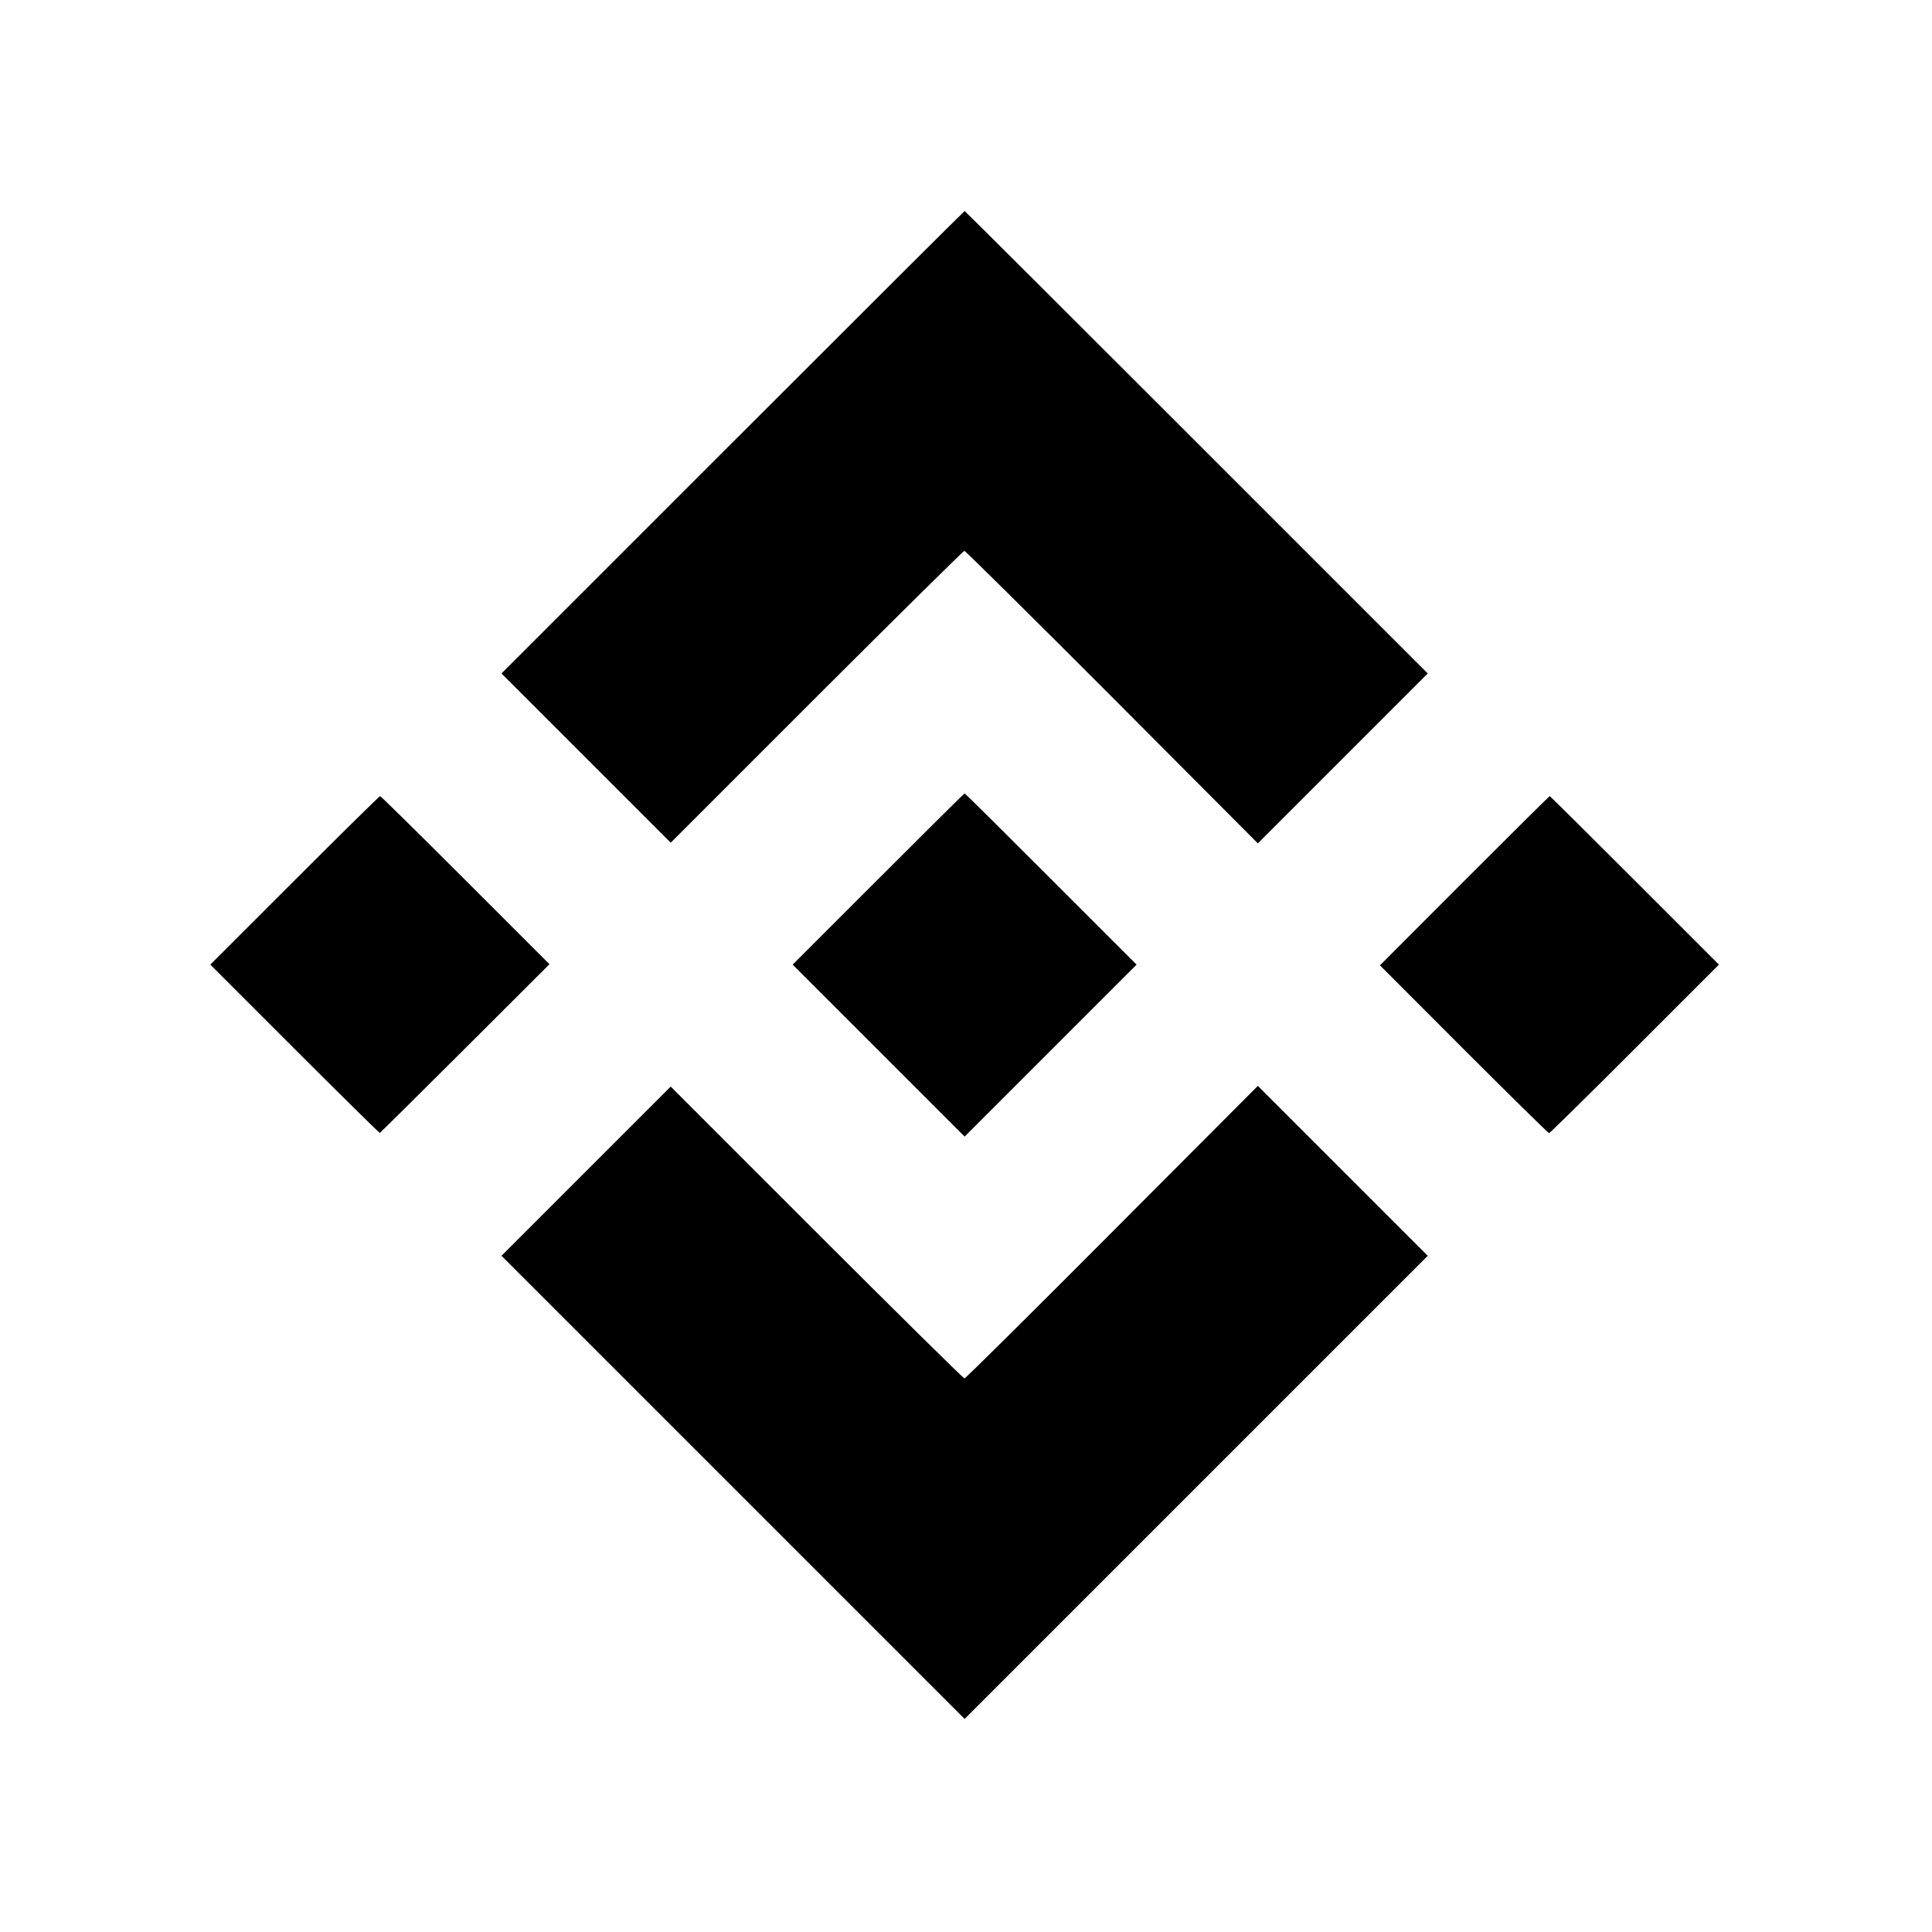
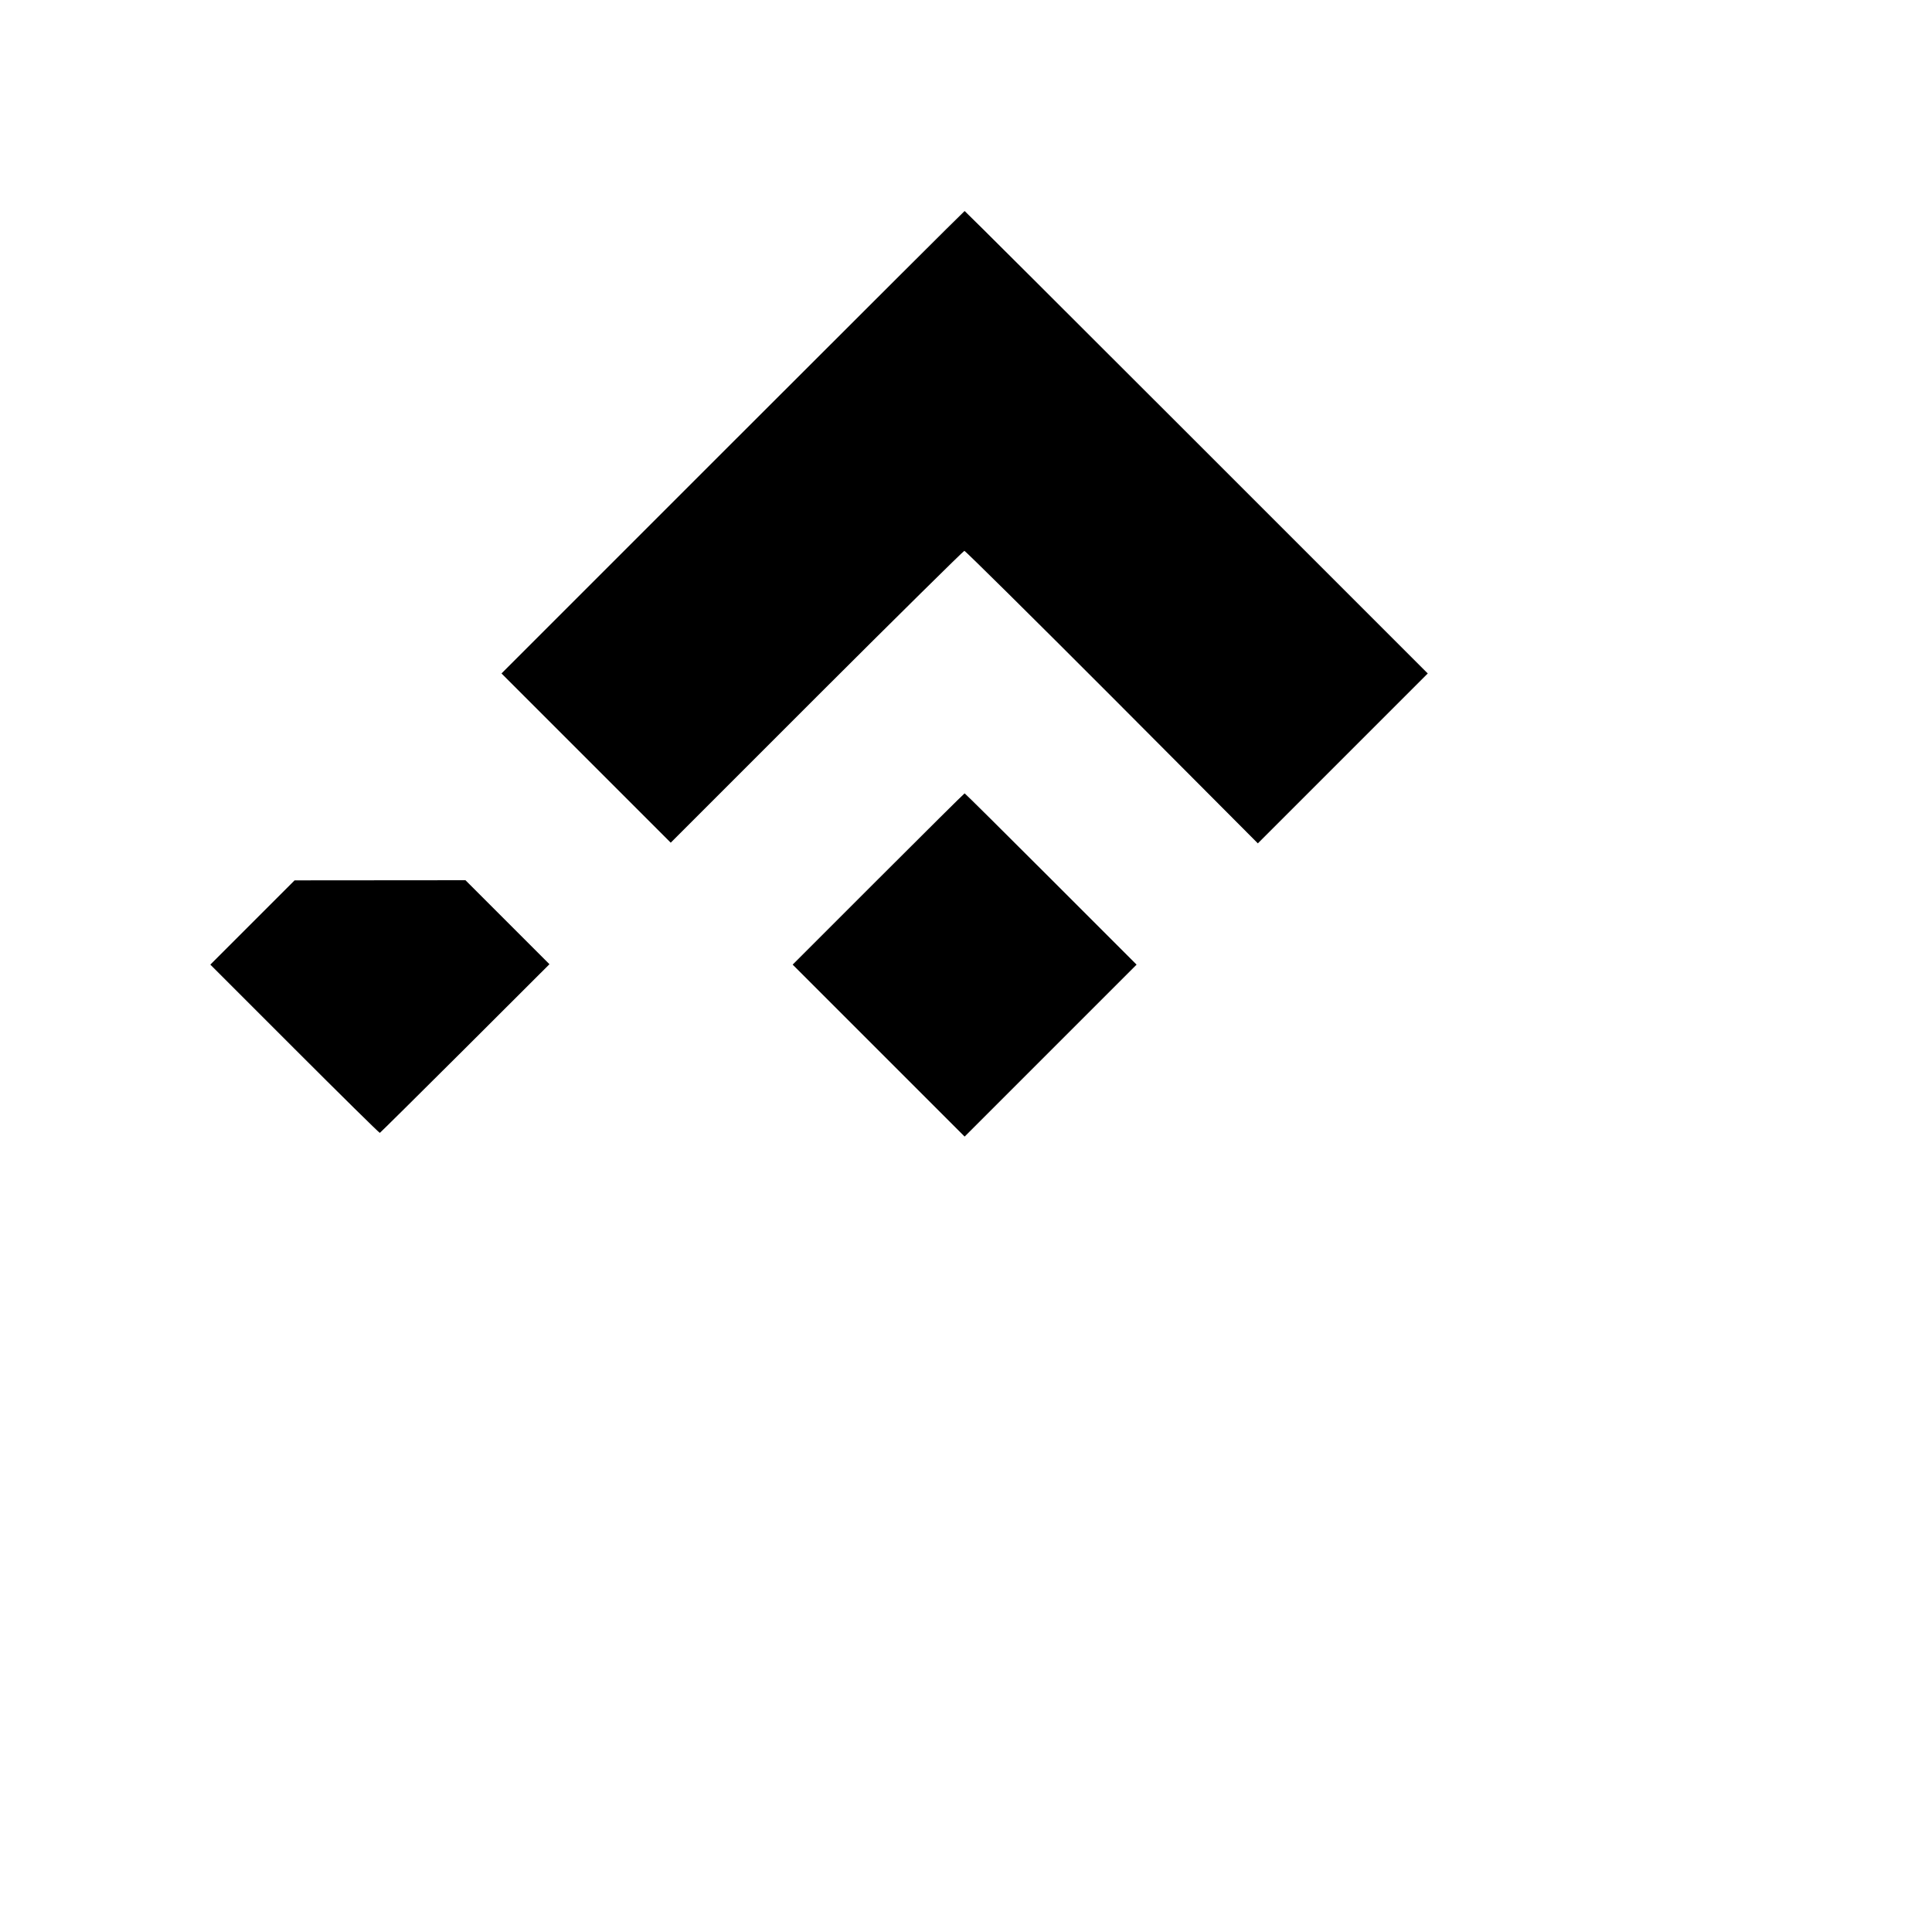
<svg xmlns="http://www.w3.org/2000/svg" version="1.0" width="1410pt" height="1410pt" viewBox="0 0 1410 1410" preserveAspectRatio="xMidYMid meet">
  <g transform="translate(0,1410) scale(0.1,-0.1)" fill="#000000" stroke="none">
    <path d="M5347 10872 l-1687 -1687 618 -618 617 -617 1065 1065 c586 585 1071 1064 1078 1065 7 0 492 -480 1078 -1067 l1064 -1068 620 620 620 620 -1687 1687 c-929 929 -1690 1688 -1693 1688 -3 0 -764 -759 -1693 -1688z" />
    <path d="M6410 7685 l-625 -625 628 -628 627 -627 627 627 628 628 -625 625 c-344 344 -627 625 -630 625 -3 0 -286 -281 -630 -625z" />
-     <path d="M2150 7675 l-615 -615 615 -615 c338 -338 618 -614 622 -613 4 2 284 279 623 617 l615 614 -613 613 c-338 338 -618 614 -623 614 -5 0 -286 -277 -624 -615z" />
-     <path d="M10688 7673 l-617 -618 612 -613 c337 -337 617 -612 622 -612 6 0 287 277 625 615 l615 615 -615 615 c-338 338 -617 615 -620 615 -3 0 -283 -278 -622 -617z" />
-     <path d="M4277 5552 l-617 -617 1690 -1690 1690 -1690 1690 1690 1690 1690 -620 620 -620 620 -1064 -1067 c-585 -588 -1070 -1068 -1077 -1068 -8 0 -493 479 -1079 1065 l-1065 1065 -618 -618z" />
+     <path d="M2150 7675 l-615 -615 615 -615 c338 -338 618 -614 622 -613 4 2 284 279 623 617 l615 614 -613 613 z" />
  </g>
</svg>